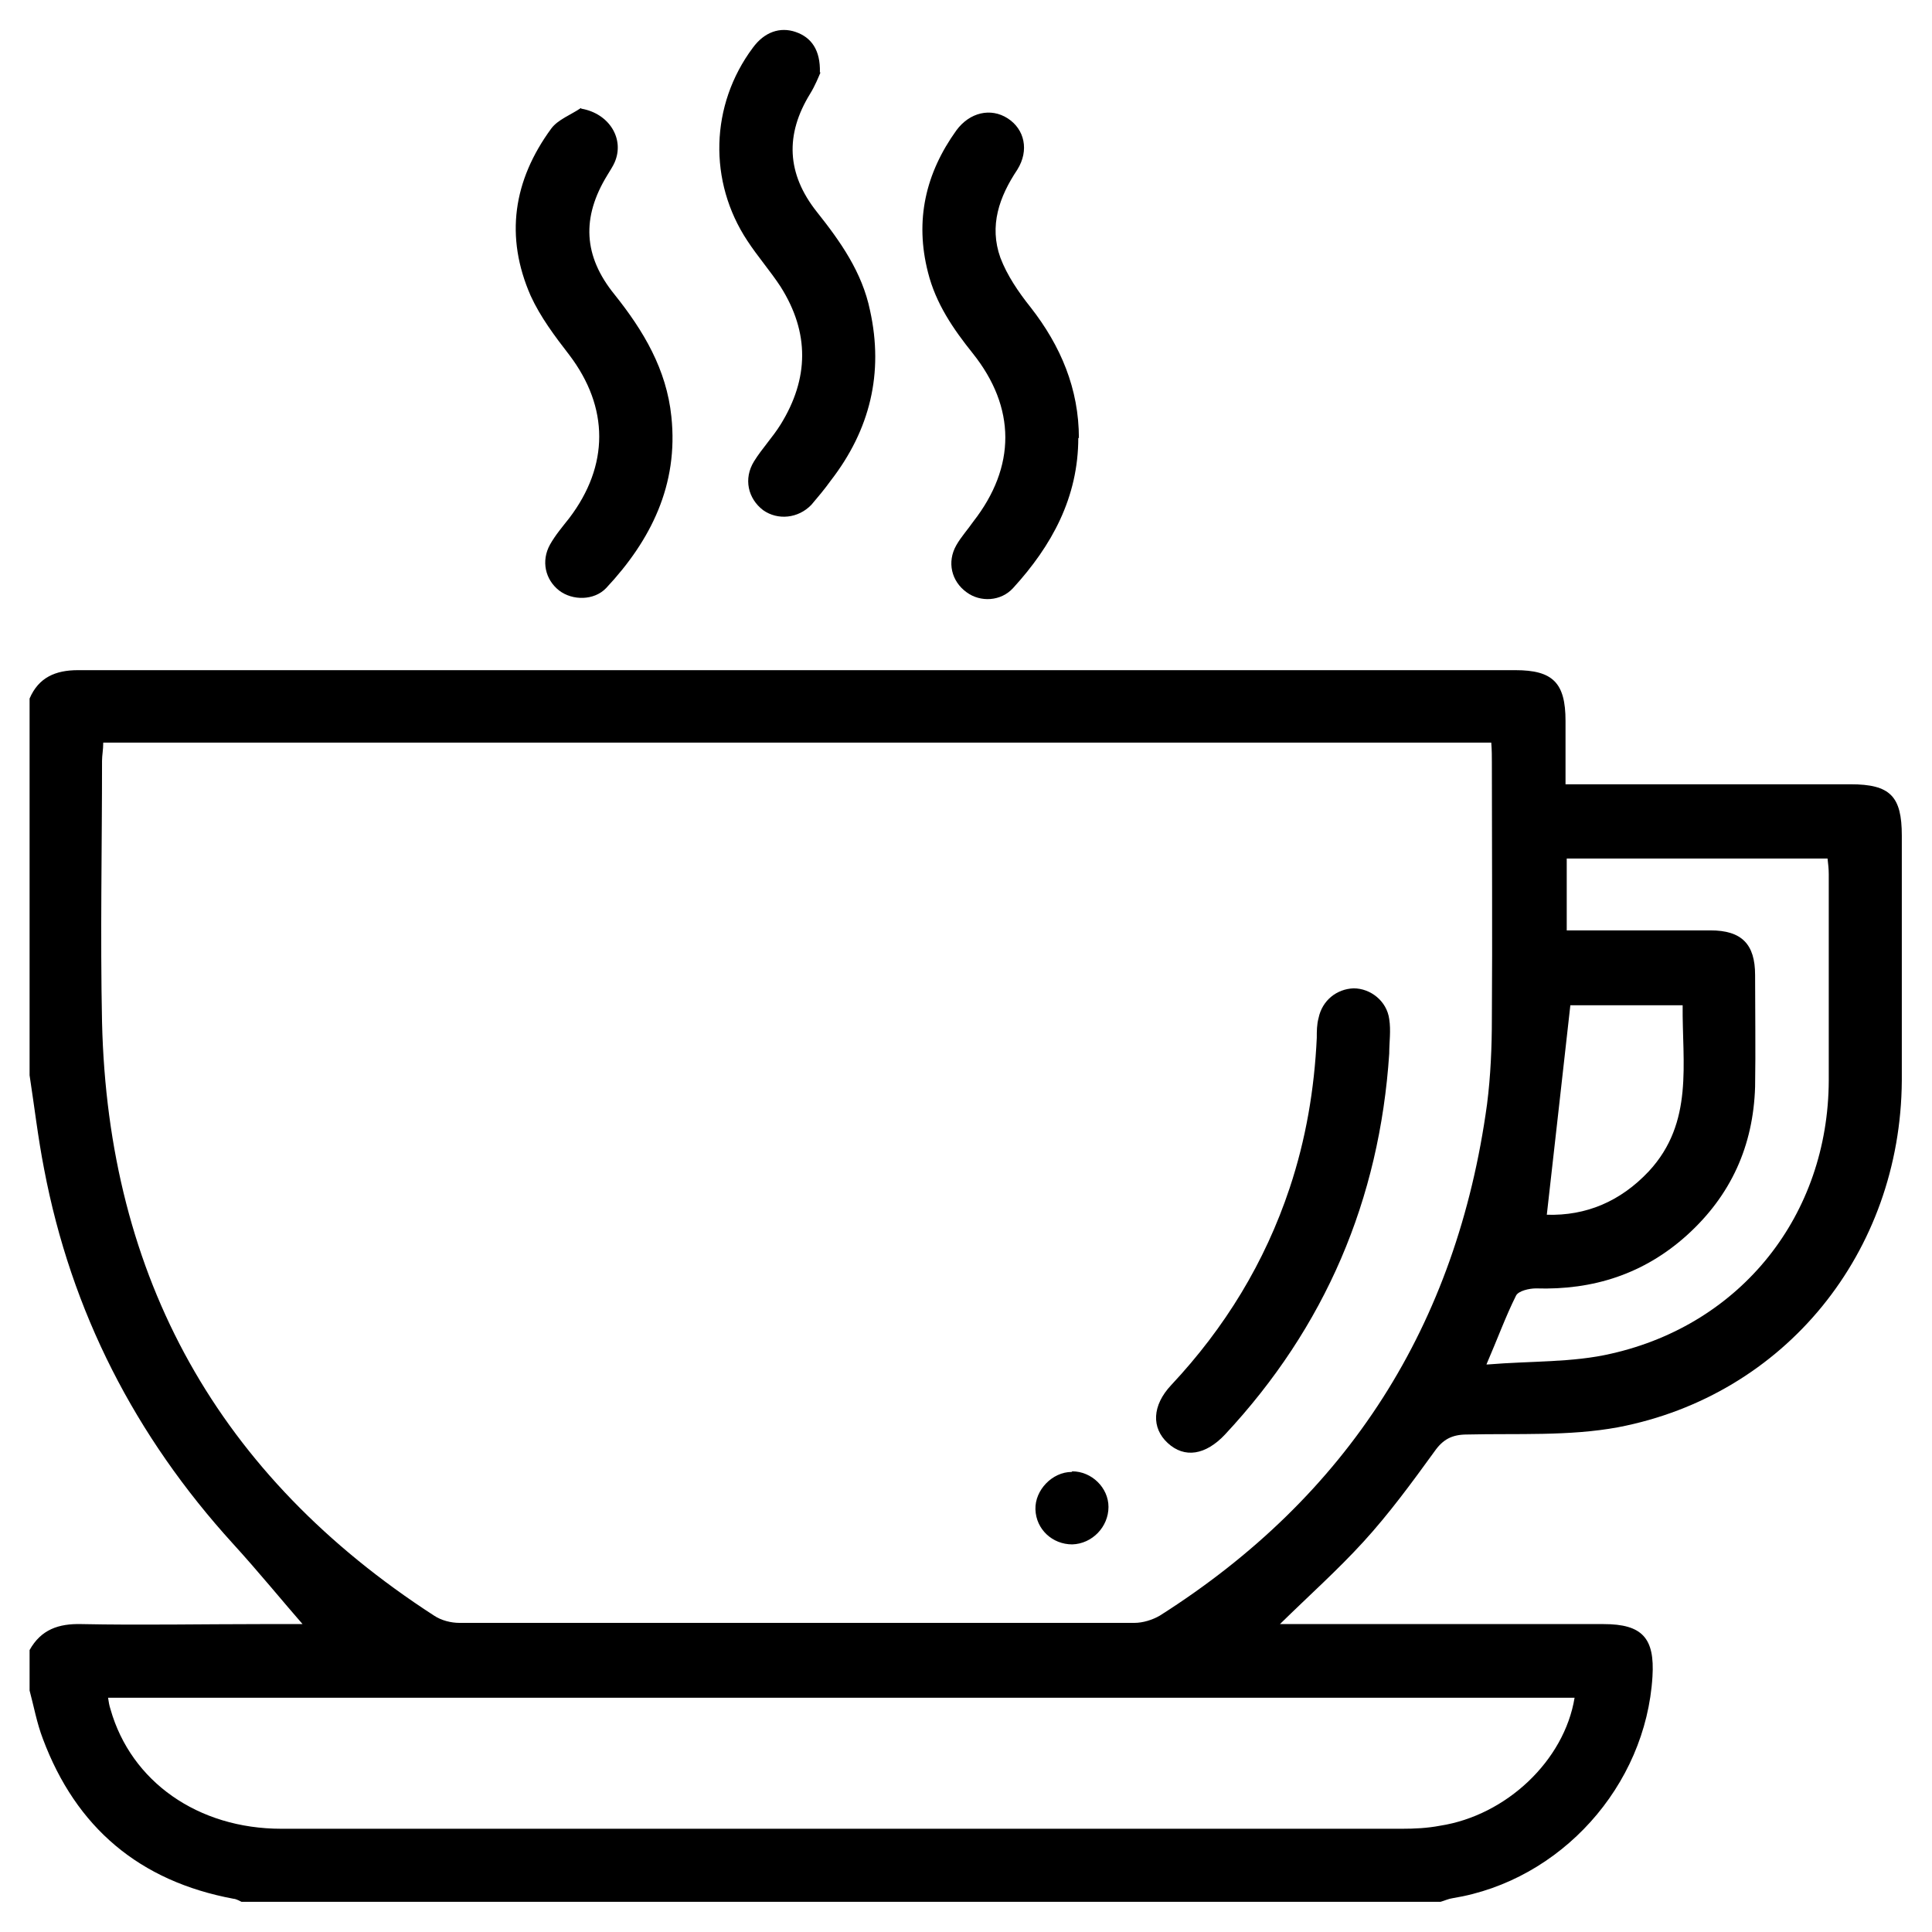
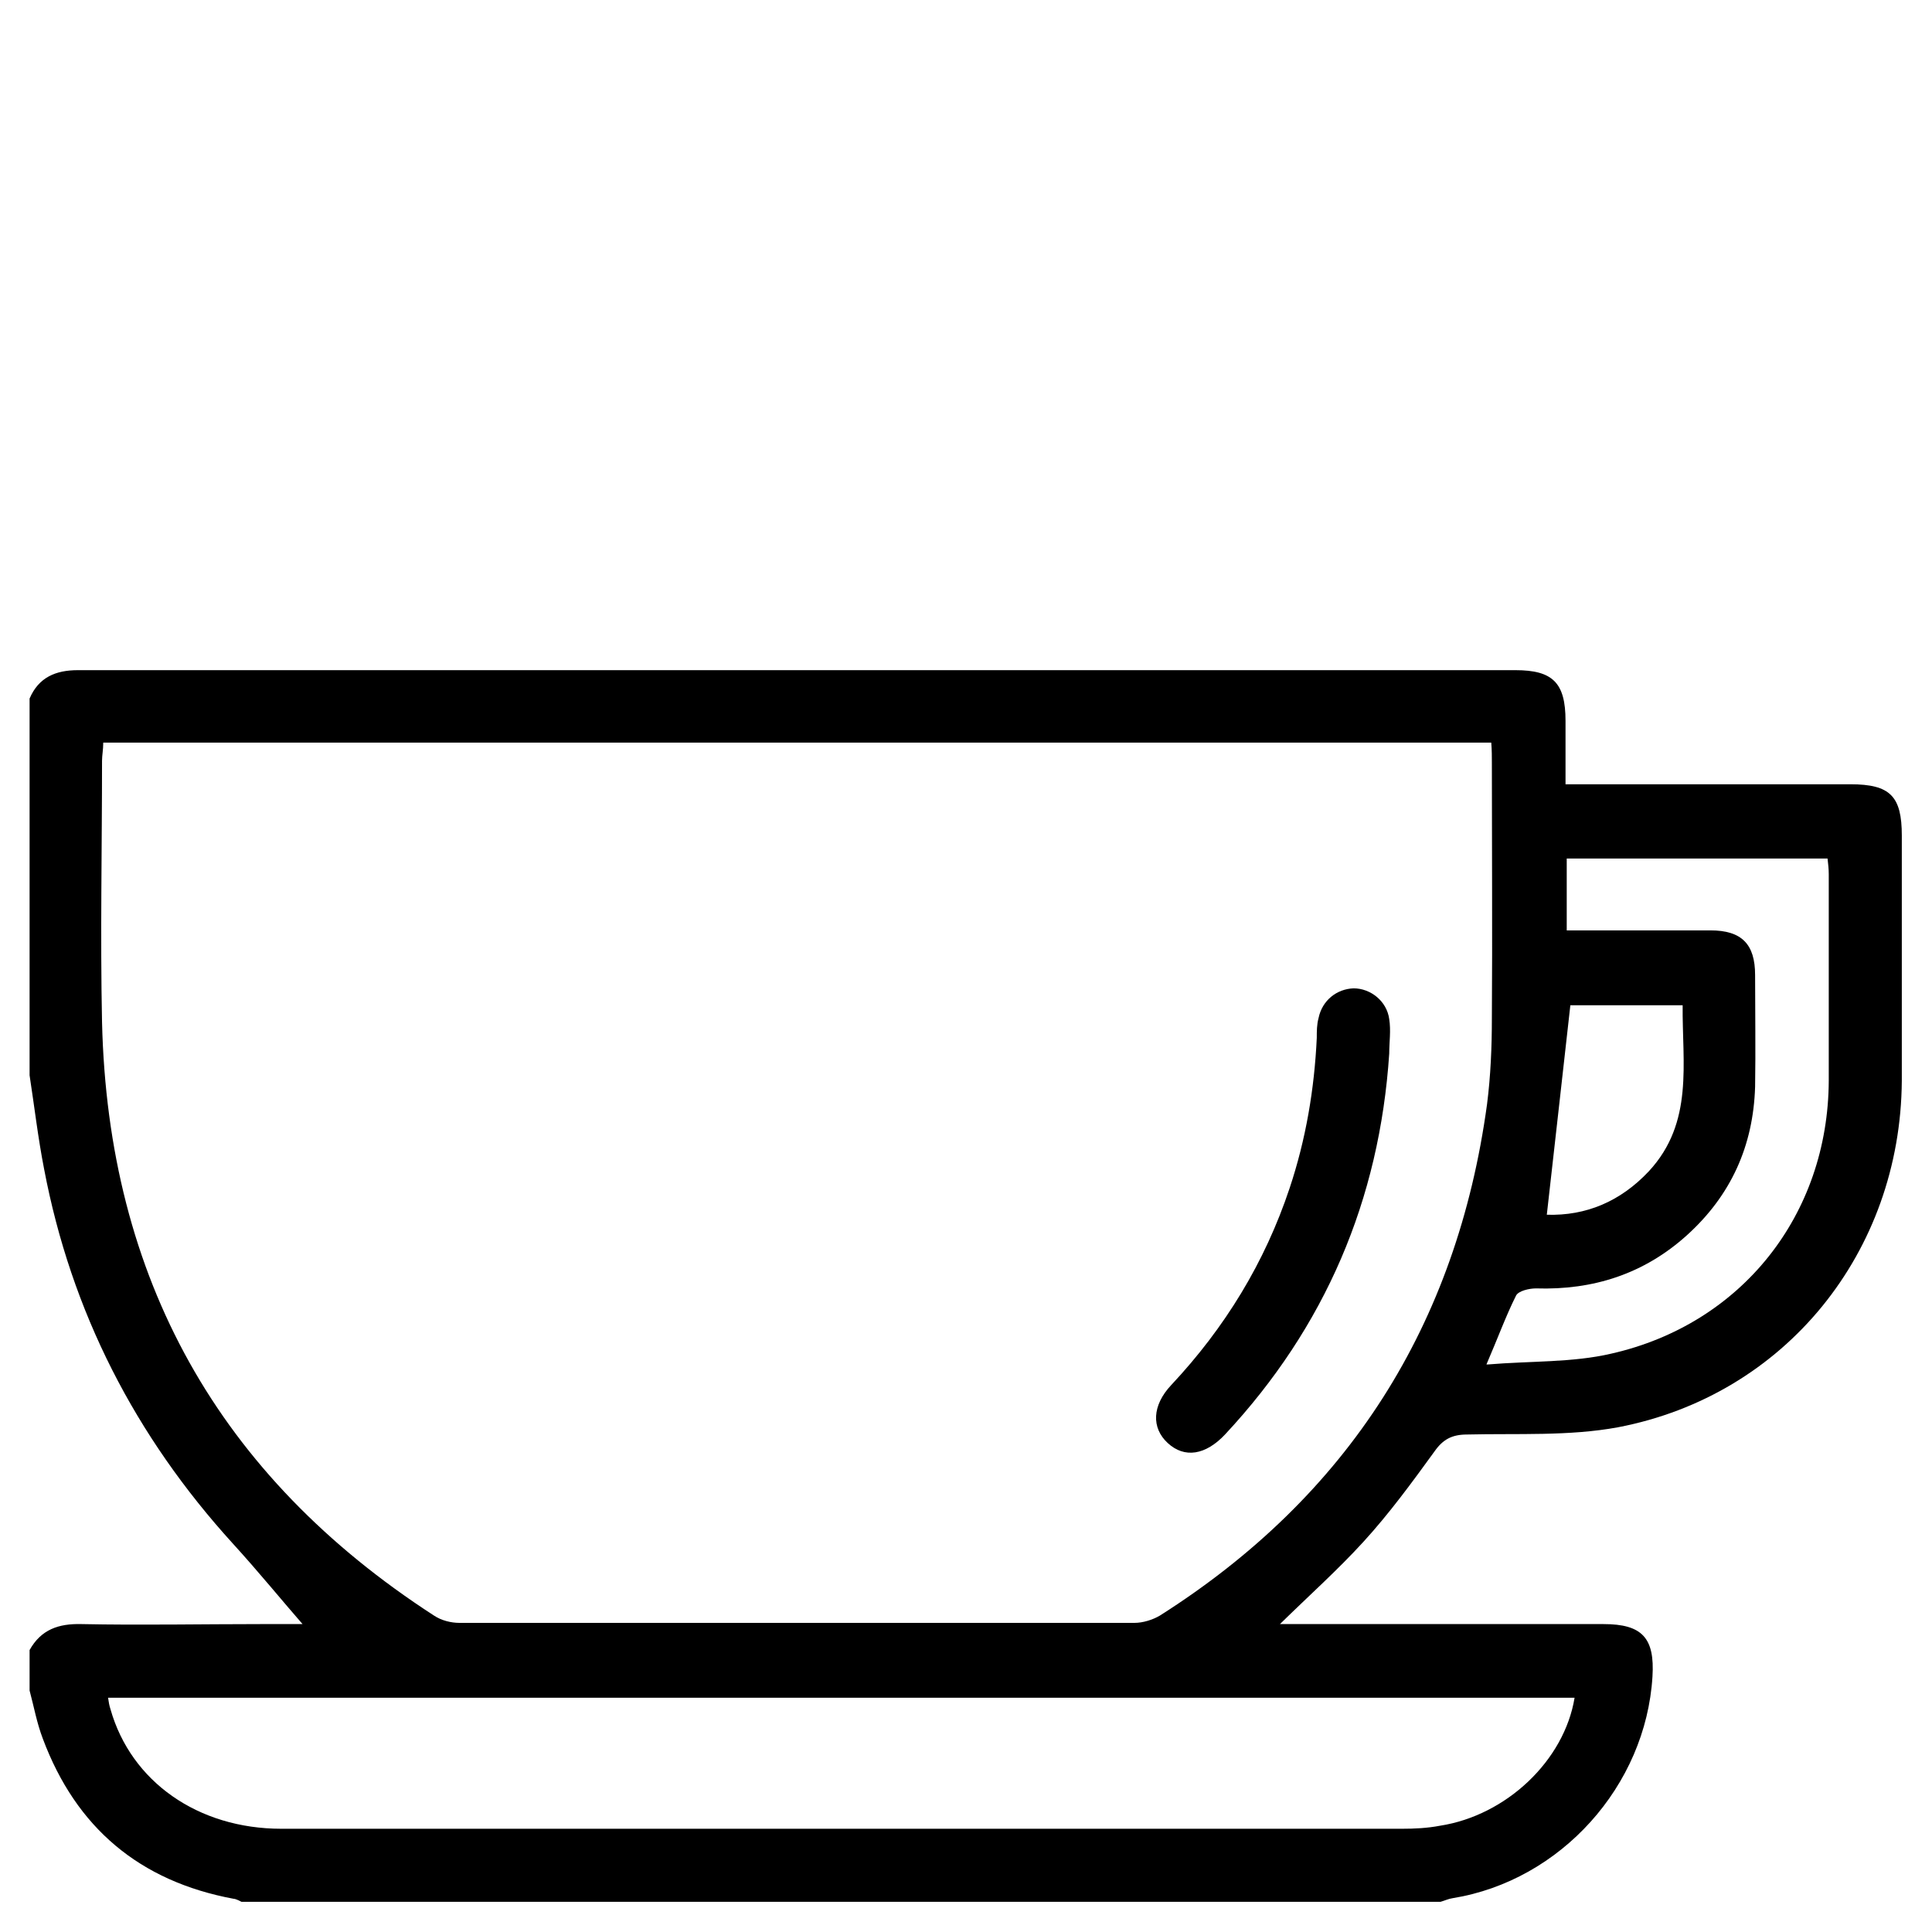
<svg xmlns="http://www.w3.org/2000/svg" id="Layer_1" data-name="Layer 1" viewBox="0 0 32 32">
  <defs>
    <style> .cls-1 { stroke-width: 0px; } </style>
  </defs>
  <path class="cls-1" d="m.49,11.57c.15-.35.43-.47.8-.47,1.42,0,10.42,0,11.84,0,.11,0,.22.01.33.03.3.07.5.33.47.61-.02.3-.24.52-.55.55-.11.01-.22.01-.33.01-1.14,0-9.86,0-11,0h-.34c0,.12-.02.21-.02.3,0,1.44-.03,2.89,0,4.33.1,4.24,1.93,7.52,5.5,9.83.12.08.28.12.42.12,3.73,0,7.45,0,11.18,0,.14,0,.3-.05.42-.12,3.12-1.98,4.92-4.81,5.42-8.47.06-.47.08-.95.08-1.42.01-1.41,0-2.83,0-4.24,0-.1,0-.2-.01-.33h-.37c-3.93,0-7.86,0-11.78,0-.12,0-.24,0-.36-.01-.31-.03-.52-.26-.55-.55-.02-.28.18-.55.47-.61.12-.03.24-.03.36-.03,4.21,0,8.42,0,12.63,0,.62,0,.83.21.83.84,0,.34,0,.68,0,1.05.15,0,.27,0,.39,0,1.44,0,2.89,0,4.33,0,.66,0,.85.2.85.85,0,1.35,0,2.71,0,4.06-.02,2.84-1.93,5.21-4.7,5.74-.81.15-1.67.1-2.5.12-.25,0-.4.08-.54.28-.37.51-.75,1.03-1.18,1.5-.42.46-.89.88-1.38,1.36.13,0,.23,0,.33,0,1.68,0,3.35,0,5.03,0,.64,0,.85.23.81.87-.11,1.81-1.52,3.38-3.31,3.67-.07.01-.13.04-.2.06H4s-.09-.05-.13-.05c-1.56-.29-2.61-1.18-3.16-2.65-.1-.26-.15-.54-.22-.8,0-.22,0-.44,0-.67.19-.34.48-.44.86-.43.99.02,1.98,0,2.97,0h.87s-.07.05-.11.08c-.41-.47-.8-.95-1.22-1.41-1.62-1.78-2.68-3.84-3.13-6.21-.1-.51-.16-1.03-.24-1.55,0-2.08,0-4.16,0-6.24Zm25.59,16.55H1.79c.01.07.02.13.04.19.34,1.2,1.45,1.98,2.83,1.98,6.19,0,12.37,0,18.56,0,.21,0,.42-.01.63-.05,1.1-.17,2.06-1.08,2.23-2.12Zm-1.44-5.52c.72-.06,1.41-.03,2.05-.18,2.16-.49,3.59-2.3,3.6-4.52,0-1.14,0-2.28,0-3.42,0-.09-.01-.17-.02-.26h-4.32v1.19c.81,0,1.6,0,2.38,0,.52,0,.74.23.74.74,0,.62.01,1.23,0,1.85-.03.98-.4,1.8-1.13,2.46-.71.64-1.55.91-2.5.88-.11,0-.29.04-.33.12-.17.34-.3.7-.49,1.14Zm.98-2.48c.65.02,1.22-.22,1.69-.72.75-.81.55-1.79.56-2.75h-1.86c-.13,1.17-.26,2.31-.39,3.47Z" />
-   <path class="cls-1" d="m17.86,7.25c0,.99-.44,1.79-1.08,2.49-.2.22-.54.24-.77.07-.25-.18-.33-.5-.17-.78.08-.14.19-.26.28-.39.71-.91.71-1.89-.01-2.79-.32-.4-.61-.82-.74-1.34-.22-.86-.04-1.64.47-2.35.22-.3.57-.38.85-.2.28.18.36.53.16.85-.3.45-.47.93-.28,1.46.11.29.3.57.5.82.5.64.8,1.35.8,2.17Z" />
-   <path class="cls-1" d="m13.59,1.2c-.03.07-.09.22-.17.35-.42.68-.39,1.33.11,1.96.39.49.75,1,.88,1.63.23,1.04,0,1.98-.65,2.82-.1.14-.21.27-.32.4-.22.23-.56.26-.8.09-.25-.19-.33-.52-.15-.81.13-.21.31-.4.44-.61.47-.76.48-1.52,0-2.28-.17-.26-.38-.5-.55-.76-.65-.98-.62-2.25.09-3.2.19-.26.45-.35.71-.26.26.09.41.3.4.67Z" />
-   <path class="cls-1" d="m9.63,1.8c.46.08.72.5.55.89-.03.07-.08.14-.12.21-.43.7-.4,1.34.12,1.98.48.6.86,1.24.94,2.02.12,1.13-.34,2.05-1.08,2.84-.2.21-.56.21-.78.04-.23-.18-.3-.49-.15-.76.09-.16.21-.3.32-.44.66-.87.66-1.83,0-2.7-.24-.31-.48-.63-.64-.98-.43-.98-.29-1.91.34-2.77.11-.15.33-.23.49-.34Z" />
+   <path class="cls-1" d="m17.86,7.25Z" />
  <path class="cls-1" d="m23.01,17.45c-.16,2.42-1.06,4.53-2.72,6.31-.32.34-.67.4-.95.14-.27-.25-.26-.62.06-.96.89-.95,1.55-2.03,1.96-3.26.27-.81.41-1.64.45-2.49,0-.11,0-.22.03-.33.06-.29.3-.48.58-.49.28,0,.55.21.59.51.03.19,0,.38,0,.57Z" />
-   <path class="cls-1" d="m17.76,24.37c.32,0,.6.27.6.59,0,.33-.27.61-.6.62-.33,0-.6-.25-.61-.58-.01-.32.28-.62.6-.62Z" />
</svg>